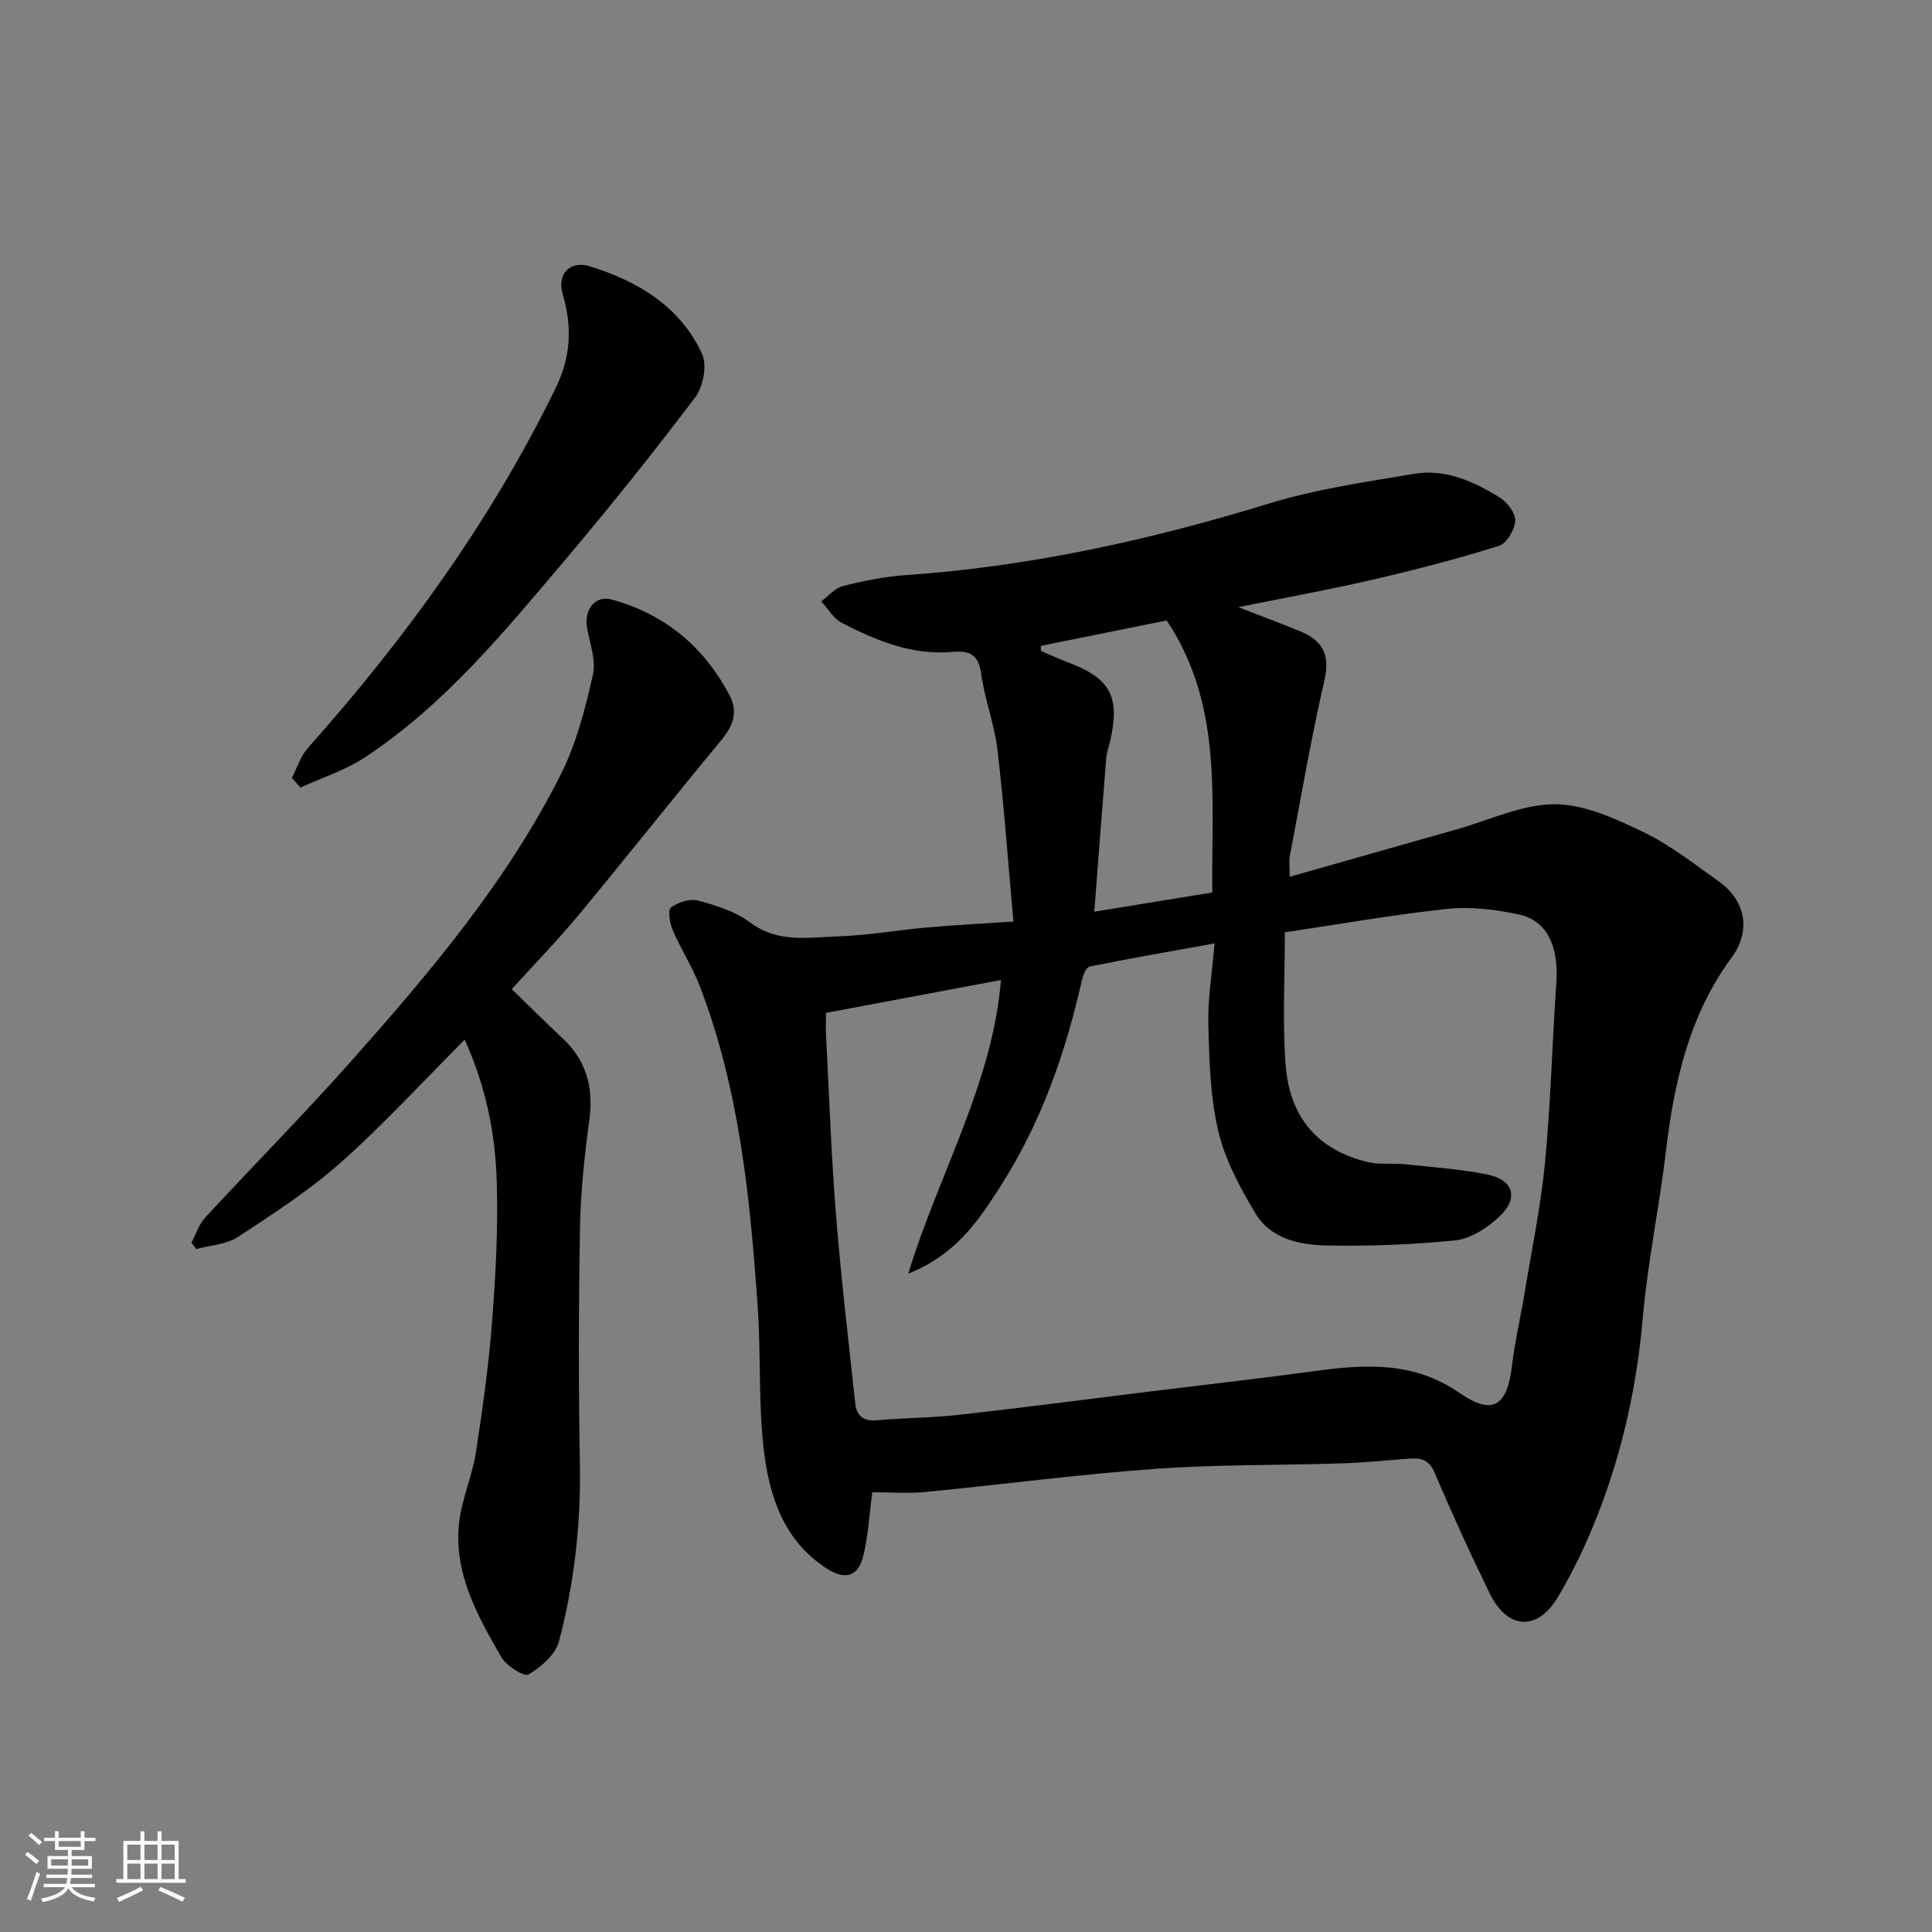
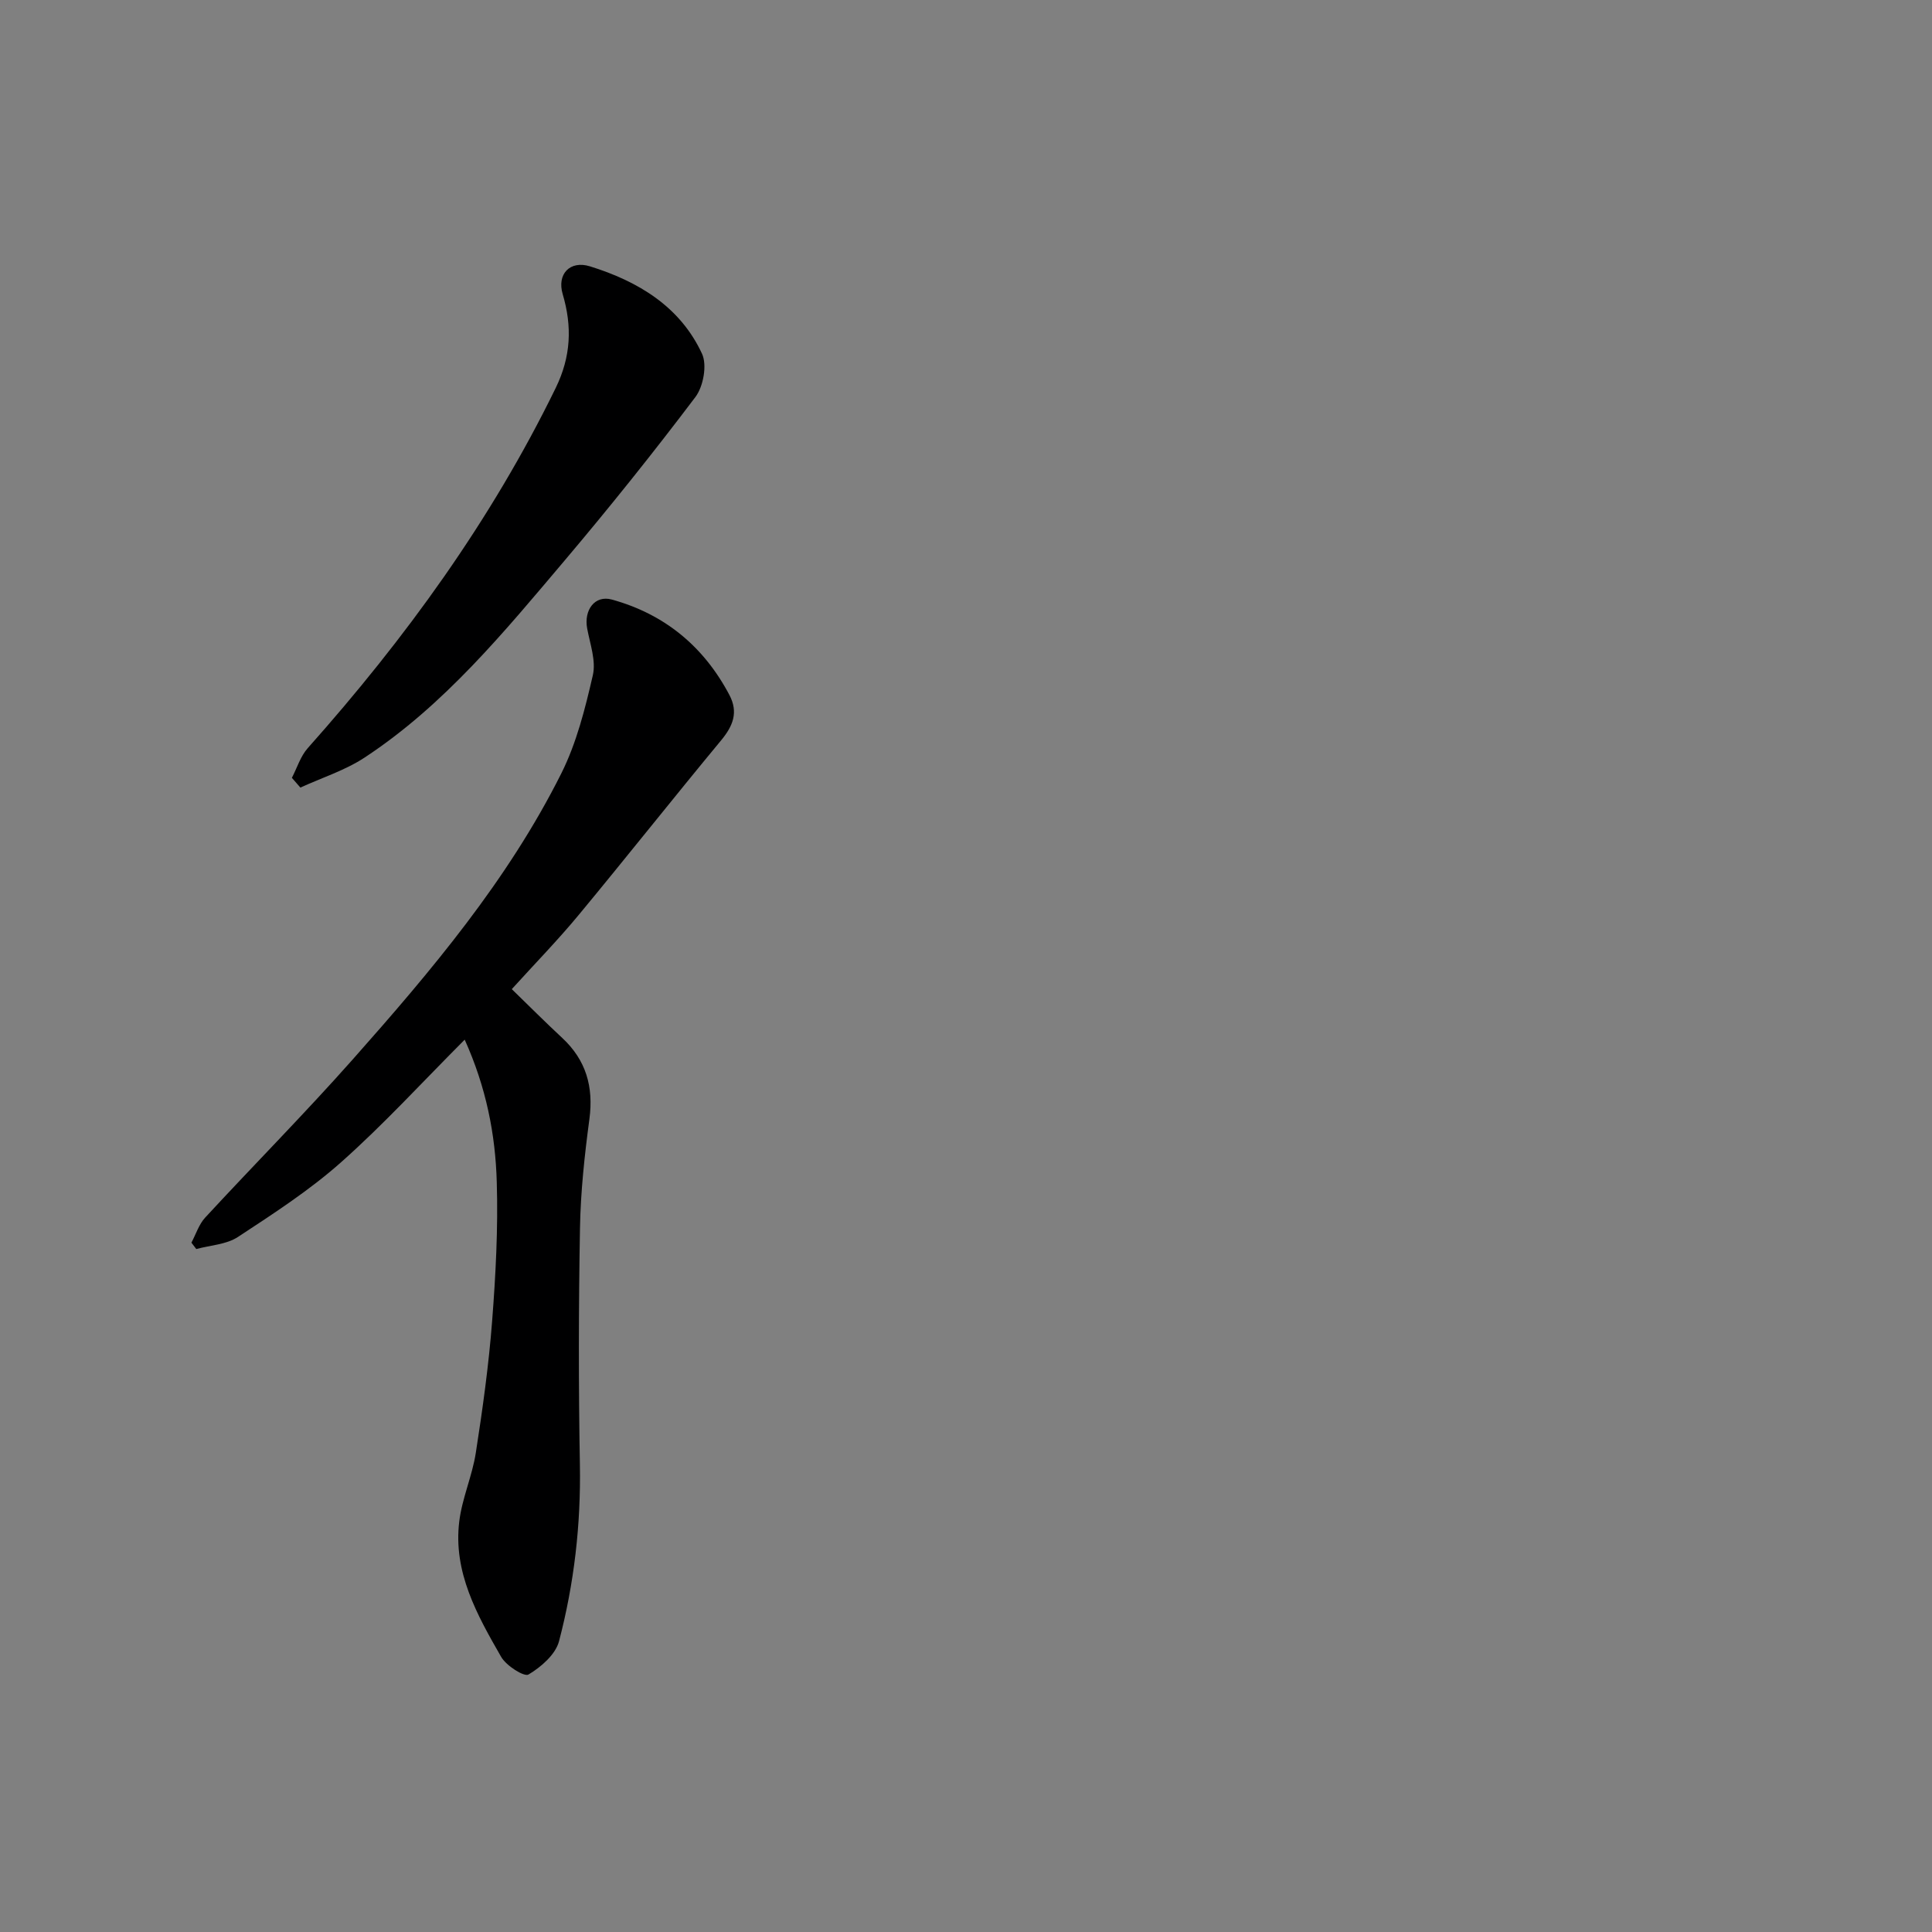
<svg xmlns="http://www.w3.org/2000/svg" enable-background="new 0 0 400 400" viewBox="0 0 400 400">
  <rect x="0" y="0" width="400" height="400" fill="#808080" stroke="none" />
-   <path d="m5.17 384 .55-.58c.85.61 1.65 1.24 2.4 1.87l-.59.64c-.83-.73-1.62-1.38-2.36-1.93m1.22 9.53-.82-.34c.71-1.76 1.37-3.64 1.98-5.63.24.13.5.25.76.36-.6 1.67-1.24 3.54-1.92 5.61m-.5-13.5.57-.54c.56.44 1.31 1.06 2.26 1.87l-.64.64c-.68-.66-1.41-1.32-2.19-1.97m3.25.46h2.24v-1.36h.77v1.36h4.57v-1.36h.76v1.36h2.28v.69h-2.28v1.84h-2.64v1.26h4.18v2.64h-4.21c0 .45-.02.86-.05 1.21h4.32v.69h-4.38c-.04.34-.1.75-.19 1.22h5.15v.69h-4.82c.87 1.19 2.51 1.92 4.93 2.19-.17.31-.3.57-.37.76-2.77-.49-4.52-1.41-5.26-2.76-.56 1.26-2.3 2.23-5.24 2.9-.12-.24-.26-.48-.43-.72 2.73-.55 4.38-1.34 4.96-2.38h-4.38v-.69h4.65c.1-.38.17-.79.21-1.22h-4.32v-.69h4.4c.03-.34.05-.75.05-1.21h-4.2v-2.64h4.23v-1.26h-2.69v-1.84h-2.24zm1.46 4.46v1.29h3.45c.01-.4.02-.57.01-.53v-.32-.45h-3.46zm1.55-2.59h4.57v-1.19h-4.57zm6.11 2.59h-3.42v.77c-.01.19-.01.37-.02.53h3.44z" fill="#fafafa" />
-   <path d="m32.63 379.16h.82v1.98h3.54v7.89h1.46v.78h-14.37v-.78h1.46v-7.89h3.54v-1.98h.82v1.98h2.73zm-3.49 11.48.5.73c-1.61.82-3.28 1.63-5 2.41-.13-.27-.28-.55-.44-.82 1.75-.72 3.4-1.49 4.94-2.32m-2.78-5.55h2.73v-3.18h-2.73zm0 3.95h2.73v-3.2h-2.73zm3.54-3.95h2.73v-3.18h-2.73zm0 3.95h2.73v-3.2h-2.73zm7.89 4.68c-1.84-.92-3.51-1.7-5.02-2.32l.45-.73c1.89.8 3.57 1.55 5.04 2.23zm-1.62-11.81h-2.73v3.18h2.73zm-2.73 7.13h2.73v-3.2h-2.73z" fill="#fafafa" />
  <g fill="#000001">
-     <path d="m209.82 190.79c-1.09-12.08-1.93-23.86-3.31-35.58-.62-5.3-2.66-10.43-3.37-15.73-.54-4.01-2.46-4.82-5.95-4.51-8.34.75-15.76-2.33-22.92-6.02-1.72-.89-2.84-2.93-4.24-4.45 1.5-1.1 2.85-2.76 4.51-3.17 4.26-1.07 8.62-1.96 12.99-2.26 25.72-1.77 50.64-7.28 75.24-14.83 9.75-2.99 19.99-4.47 30.09-6.15 6.44-1.07 12.29 1.61 17.64 4.91 1.56.96 3.3 3.25 3.21 4.83-.1 1.85-1.78 4.69-3.37 5.19-8.51 2.66-17.16 4.91-25.85 6.93-8.97 2.08-18.04 3.72-28.11 5.76 5.1 1.98 9.05 3.43 12.93 5.05 4.52 1.88 6.1 4.81 4.91 10.03-2.77 12.06-4.86 24.28-7.17 36.45-.21 1.1-.03 2.27-.03 4.29 11.95-3.39 23.3-6.64 34.65-9.84 6.73-1.9 13.47-5.18 20.21-5.18 6.14 0 12.57 2.99 18.34 5.75 5.54 2.65 10.49 6.59 15.55 10.17 5.86 4.15 6.7 10.46 2.75 15.81-8.76 11.85-11.92 25.8-13.62 40.21-1.36 11.53-3.79 22.95-4.79 34.5-1.2 13.96-4.19 27.42-9.22 40.41-2.3 5.92-5.06 11.75-8.29 17.21-4.27 7.24-10.5 6.86-14.19-.71-4-8.21-7.82-16.53-11.38-24.95-1.18-2.79-2.93-3.1-5.38-2.91-4.59.36-9.18.82-13.78.97-12.93.42-25.9.22-38.79 1.15-15.87 1.14-31.67 3.25-47.52 4.78-3.61.35-7.29.05-10.97.05-.62 4.66-.82 9.1-1.89 13.31s-3.77 4.89-7.47 2.52c-8.97-5.74-11.96-14.99-13.1-24.62-1.14-9.67-.57-19.53-1.24-29.27-1.56-22.7-3.77-45.32-12.04-66.81-1.52-3.95-3.89-7.58-5.56-11.48-.62-1.44-1.07-4.19-.38-4.71 1.47-1.1 3.95-1.89 5.65-1.43 3.73 1.01 7.7 2.24 10.73 4.52 5.79 4.34 12.15 3.08 18.36 2.88 6.05-.2 12.07-1.29 18.11-1.82 5.61-.51 11.19-.79 18.06-1.25zm41.64 4.53c-9.34 1.69-17.64 3.12-25.88 4.8-.72.15-1.36 1.86-1.61 2.94-3.4 15.05-8.44 29.41-16.81 42.51-4.59 7.18-9.2 14.16-19.12 18.13 6.45-21.04 17.43-39.3 19.2-60.8-12.44 2.34-24.09 4.52-36.23 6.81 0 1.38-.07 3.02.01 4.64.65 12.37 1.07 24.76 2.06 37.1 1.04 13.09 2.6 26.13 4 39.19.27 2.47 1.67 3.64 4.38 3.41 5.75-.49 11.56-.5 17.29-1.15 13.35-1.49 26.67-3.25 40-4.89 11.06-1.36 22.13-2.6 33.17-4.11 10.53-1.44 20.65-2.14 30.22 4.47 6.94 4.8 9.92 2.75 10.92-5.73.59-5.01 1.77-9.95 2.59-14.94 1.49-9.03 3.37-18.02 4.24-27.11 1.18-12.32 1.47-24.72 2.33-37.08.53-7.61-1.91-12.95-7.8-14.19-4.79-1.01-9.89-1.66-14.71-1.15-11.17 1.18-22.26 3.16-33.7 4.86 0 9.3-.47 18.17.12 26.96.76 11.39 6.68 18.13 17.16 20.63 2.38.56 4.97.15 7.44.41 5.69.6 11.44 1.01 17.04 2.1 5.72 1.11 6.8 5.05 2.38 9.02-2.43 2.18-5.73 4.33-8.83 4.65-8.87.9-17.83 1.23-26.75 1.06-5.58-.11-11.52-1.41-14.65-6.64-3.19-5.34-6.28-11.08-7.69-17.05-1.68-7.12-1.86-14.65-2.06-22.03-.14-5.2.76-10.43 1.29-16.82zm-35.97-61.6c.01.35.01.7.02 1.05 1.78.75 3.53 1.58 5.33 2.25 8.98 3.33 11.09 7.08 9.06 16.2-.28 1.26-.77 2.51-.87 3.78-.86 10.56-1.65 21.12-2.47 31.76 8.14-1.33 16.23-2.65 24.43-3.98-.19-19.53 2.2-38.87-9.44-56.32-8.12 1.63-17.09 3.45-26.06 5.26z" />
    <path d="m96.21 215.25c-8.81 8.83-16.78 17.55-25.57 25.36-6.55 5.82-14.02 10.66-21.38 15.49-2.39 1.57-5.72 1.71-8.62 2.5-.34-.44-.67-.88-1.01-1.32.93-1.74 1.55-3.78 2.84-5.18 10.11-10.95 20.61-21.54 30.49-32.68 16.3-18.38 32.18-37.17 43.26-59.31 3.15-6.3 4.93-13.39 6.52-20.31.69-2.98-.57-6.45-1.17-9.66-.72-3.83 1.57-6.98 5.1-6.01 10.93 3.01 19.05 9.72 24.35 19.77 1.88 3.57.75 6.4-1.72 9.38-9.93 11.99-19.59 24.2-29.52 36.19-4.31 5.2-9.04 10.05-13.82 15.32 3.49 3.39 6.9 6.81 10.44 10.1 4.94 4.6 6.52 10.12 5.63 16.8-1 7.48-1.82 15.04-1.95 22.57-.29 16.32-.31 32.65-.02 48.98.22 12.42-1.19 24.63-4.32 36.56-.72 2.74-3.71 5.34-6.32 6.89-.9.54-4.61-1.82-5.66-3.65-4.98-8.67-9.98-17.56-8.67-28.09.59-4.78 2.68-9.37 3.42-14.15 1.41-9.06 2.68-18.16 3.38-27.29.74-9.57 1.25-19.2.96-28.78-.28-9.89-2.19-19.61-6.64-29.48z" />
    <path d="m60.43 161.04c1.08-2.07 1.78-4.46 3.29-6.15 20.22-22.72 37.94-47.11 51.33-74.56 3.18-6.52 3.43-12.73 1.45-19.43-1.23-4.15 1.5-7.04 5.64-5.76 9.97 3.1 18.67 8.31 23.21 18.11 1.08 2.34.27 6.78-1.38 8.96-8.69 11.5-17.71 22.77-27.02 33.78-12.56 14.84-24.94 29.97-41.41 40.82-4.06 2.68-8.88 4.2-13.35 6.25-.59-.67-1.18-1.35-1.76-2.02z" />
  </g>
</svg>